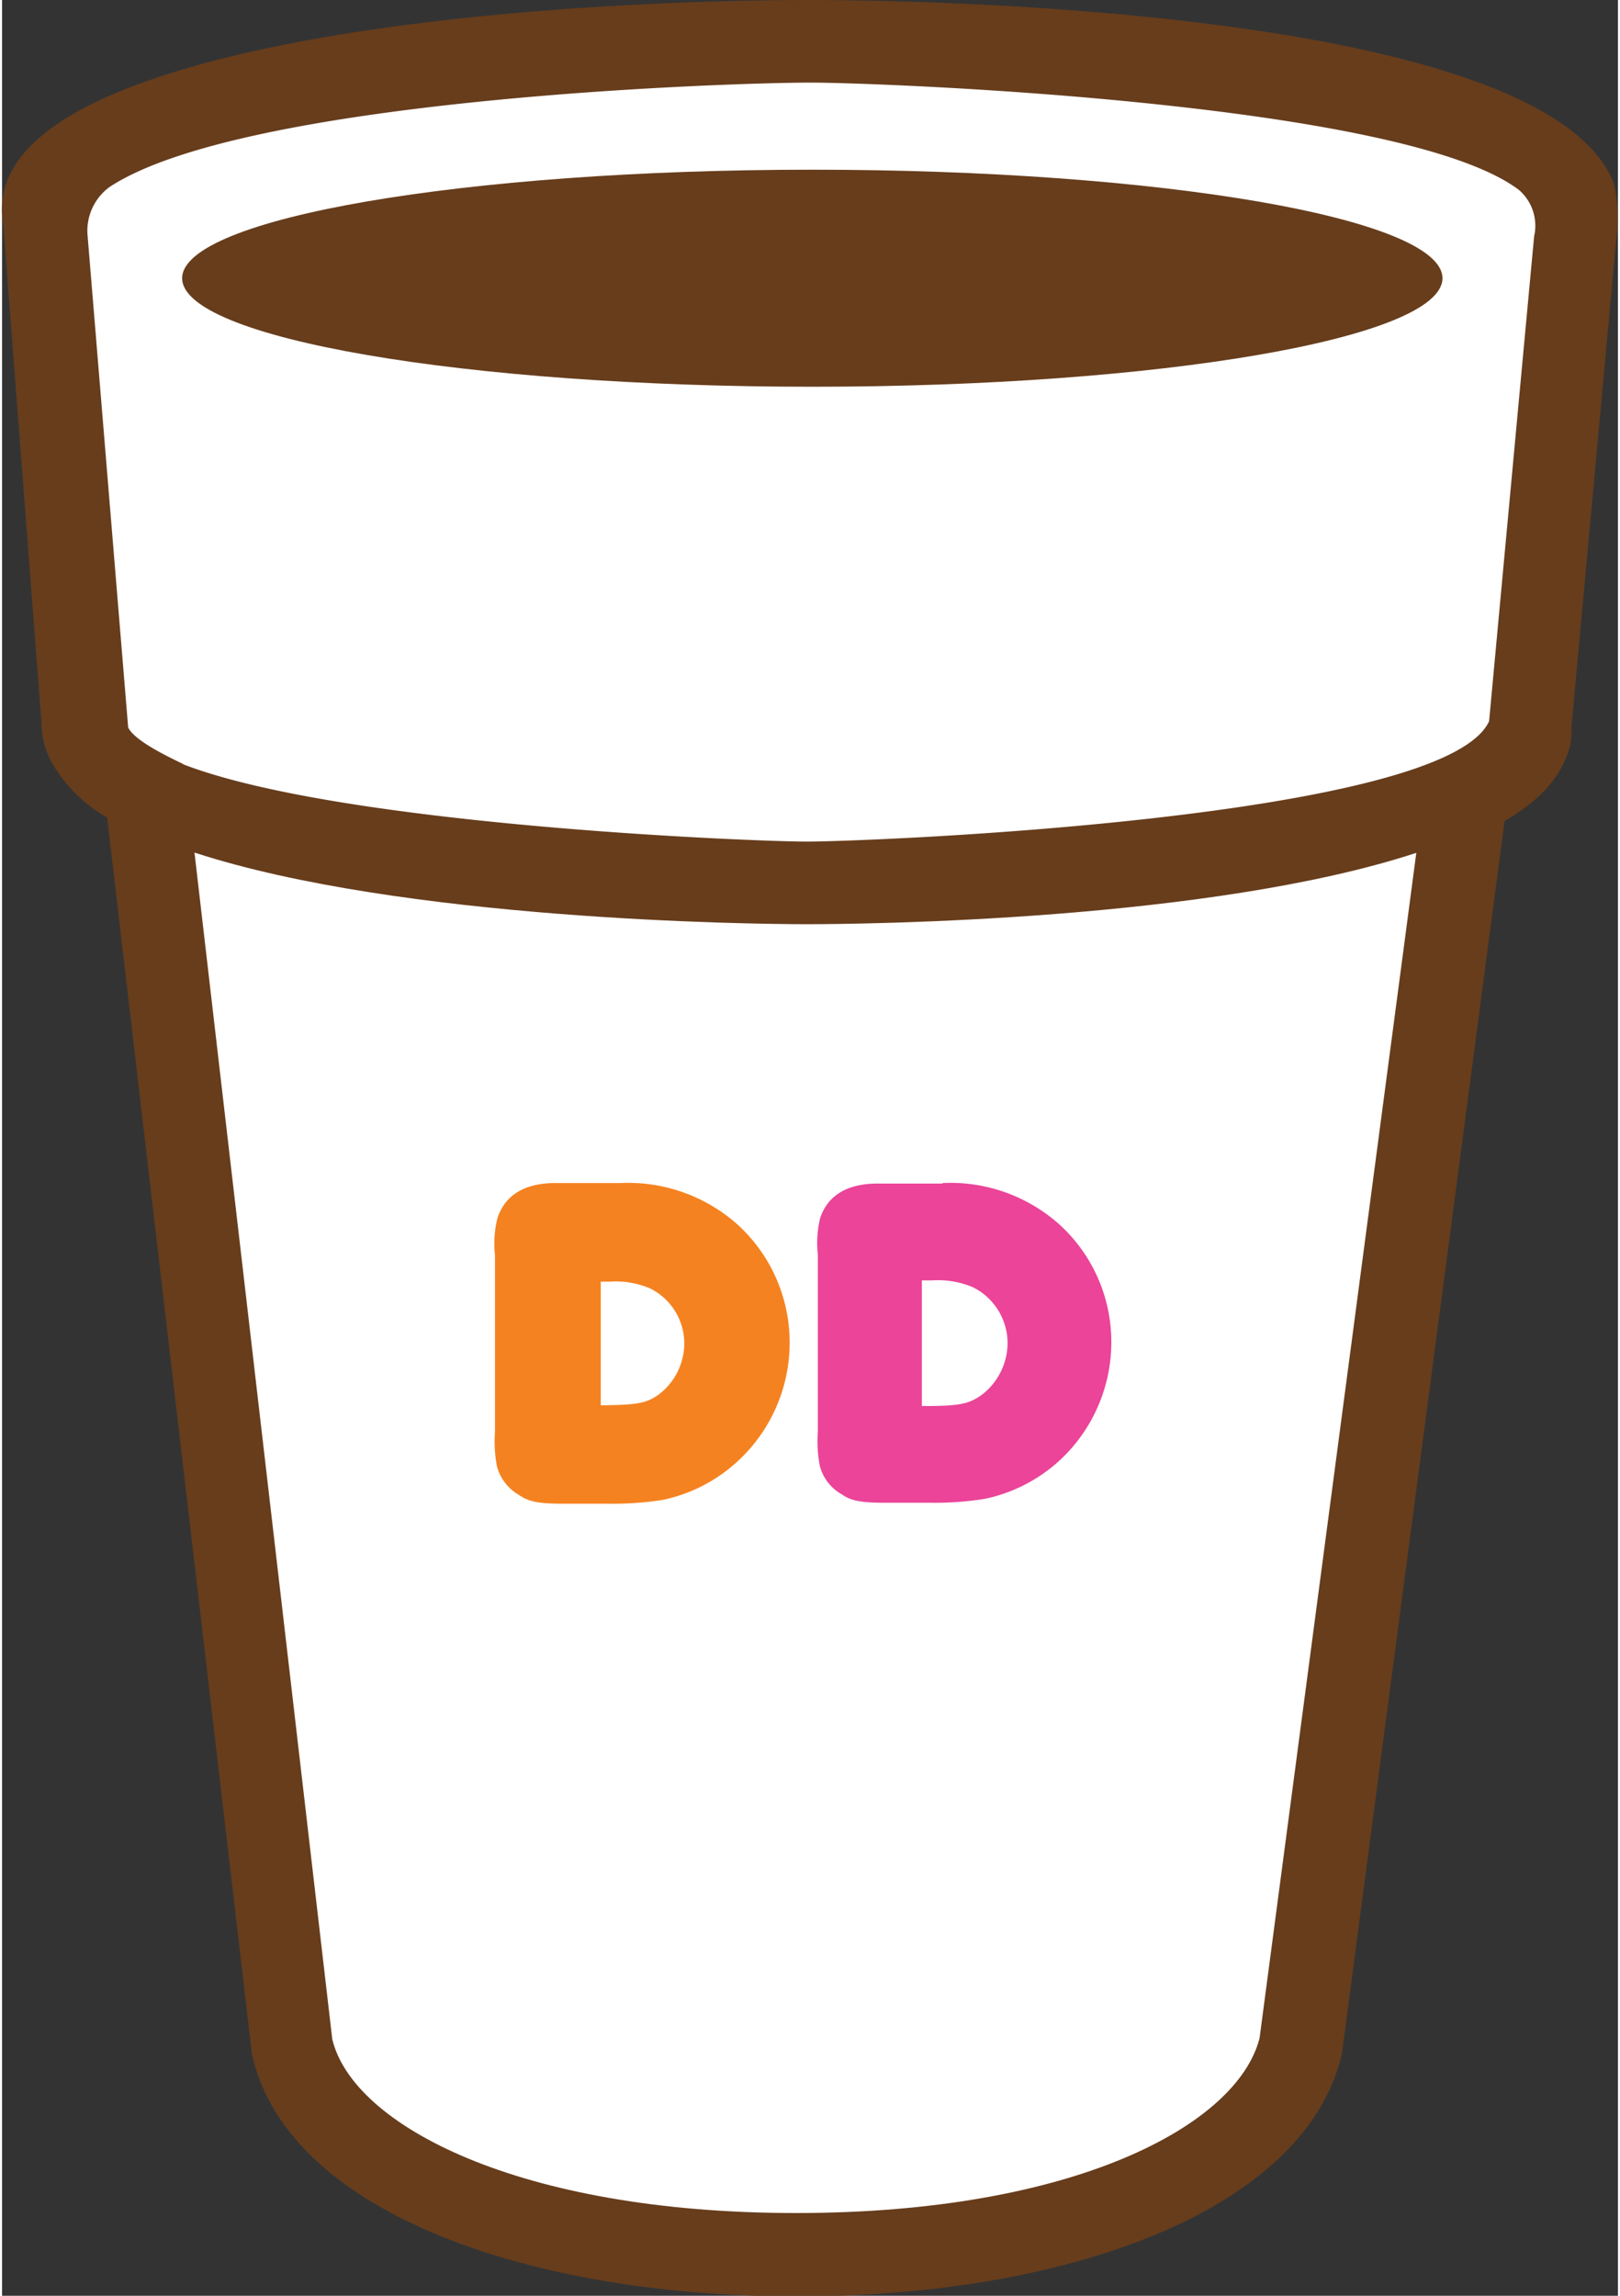
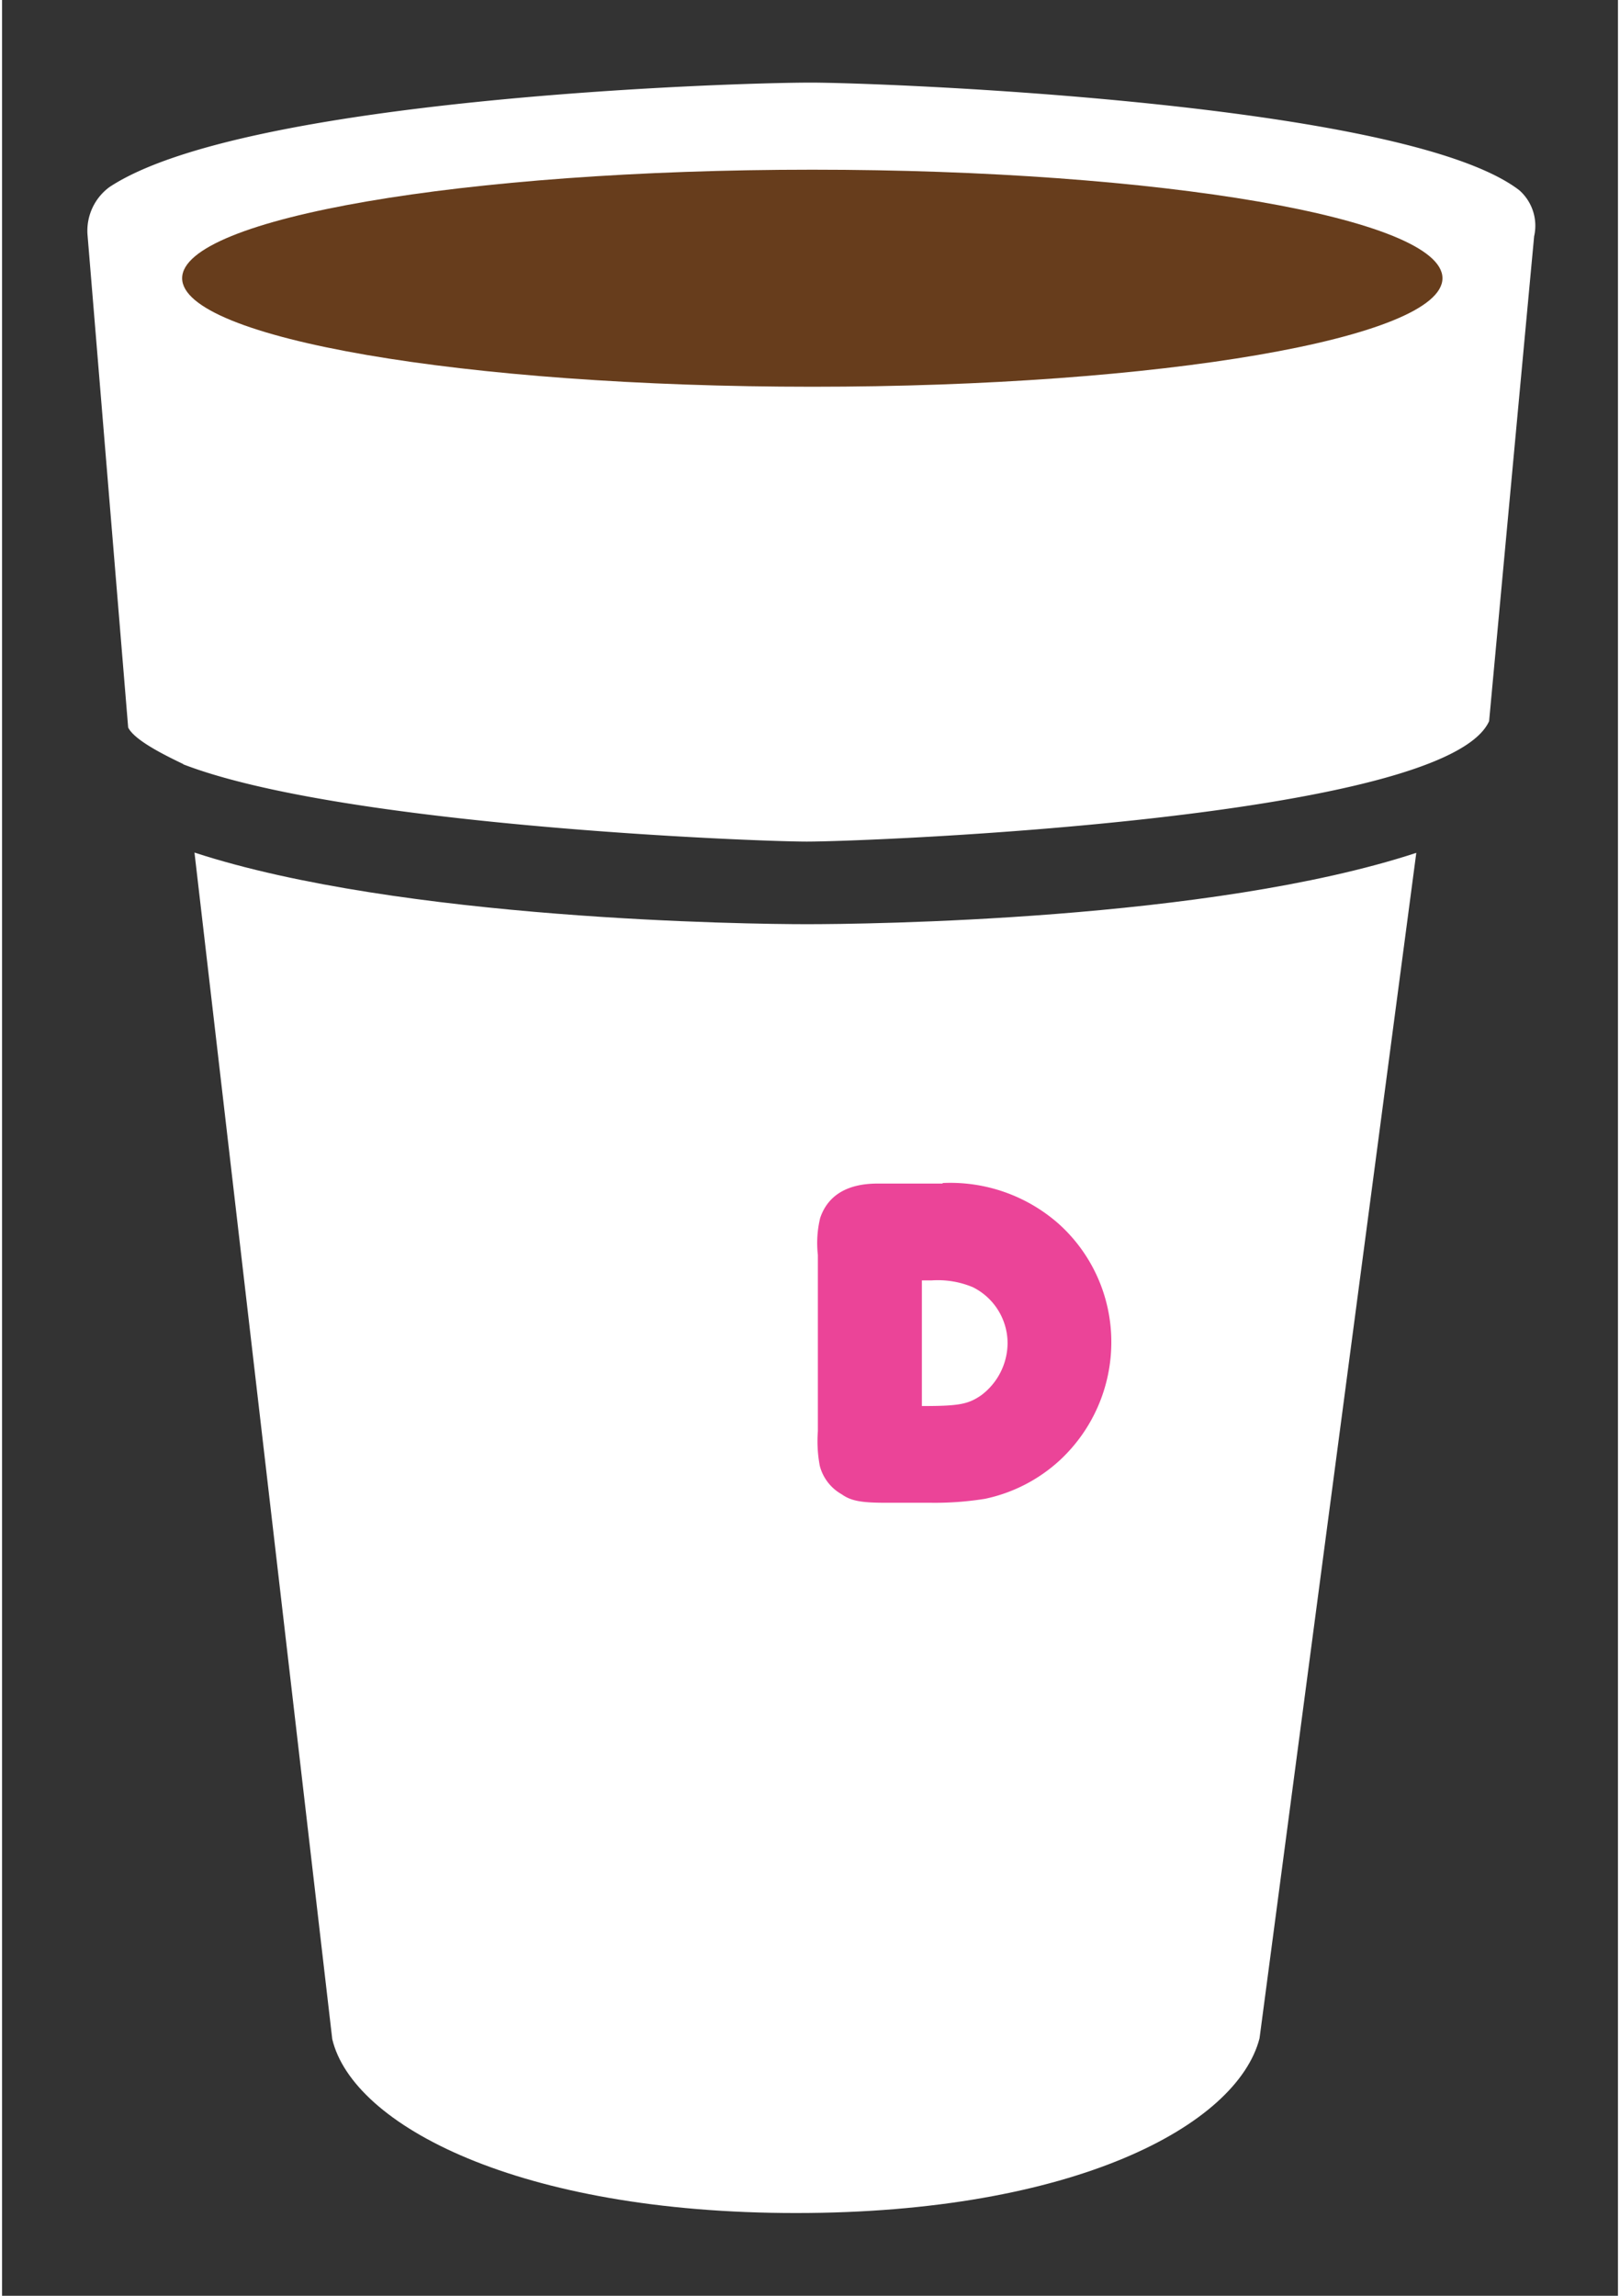
<svg xmlns="http://www.w3.org/2000/svg" id="Layer_1" data-name="Layer 1" viewBox="0 0 119.16 169.24" height="170px" width="120px">
  <rect x="0" y="0" width="119.16" height="169.24" fill="#333333" stroke="none" />
  <title>pdp-funfact-cup</title>
-   <path d="M217.21,90l0,0.51-0.07.79c-0.64,2.68-2.61,4.4-4.87,5.71l-12,90.91c-2.7,11.48-20.11,17.86-40.17,17.86s-37.73-6.35-40.21-17.91L109.22,96.76a10.85,10.85,0,0,1-3.71-3.46,6,6,0,0,1-1.13-3.46l-2.82-36.76a5.83,5.83,0,0,1-.11-1.11c0-3.65,3.22-6,6.09-7.54,12.75-6.62,40.28-7.94,53.55-7.94,6.86,0,54.17.51,59.24,13.51a11.78,11.78,0,0,1,.19,4Z" transform="translate(-101.47 -36.49)" style="fill:#673d1c" />
  <path d="M114.82,92.83c11.68,4.51,42.15,5.7,46,5.7,4.6,0,47.09-1.68,50.31-8.88,0.34-3.68,2.64-28.47,3.32-35.74a3.49,3.49,0,0,0-1.1-3.4c-8.47-6.49-47.14-7.93-52.22-7.93-6.35,0-41.91,1.21-51.74,7.7a4,4,0,0,0-1.62,3.49l3,36.35c0.49,1,3,2.18,4.09,2.71" transform="translate(-101.47 -36.49)" style="fill:#fff" />
  <path d="M205.76,99.36c-15.23,5-40.7,5.26-44.95,5.26s-29.92-.31-45.15-5.28l10.16,87.47c1.51,6.35,13.75,12.82,34.2,12.82s32.52-6.44,34.18-12.88Z" transform="translate(-101.47 -36.49)" style="fill:#fff" />
  <path d="M114.75,57c0-4.42,20.8-8,46.47-8s46.47,3.58,46.47,8-20.81,8-46.47,8-46.47-3.58-46.47-8" transform="translate(-101.47 -36.49)" style="fill:#673d1c" />
-   <path d="M142.29,123.7c-2.27,0-3.73.88-4.29,2.59a7.71,7.71,0,0,0-.18,2.73v13a10,10,0,0,0,.14,2.55,3.46,3.46,0,0,0,1.64,2.13c0.71,0.5,1.46.64,3.3,0.64h3.29a24.07,24.07,0,0,0,4-.28,11.68,11.68,0,0,0,5.56-2.88,11.89,11.89,0,0,0,3.8-8.68,11.76,11.76,0,0,0-3.91-8.8,12.15,12.15,0,0,0-8.57-3h-4.79Zm3.33,7.27h0.64a6.54,6.54,0,0,1,3,.5,4.54,4.54,0,0,1,2.52,4.08,4.76,4.76,0,0,1-1.91,3.76c-0.92.64-1.56,0.74-4.25,0.78V131Z" transform="translate(-101.47 -36.49)" style="fill:#f58220" />
  <path d="M170.83,123.7a12.07,12.07,0,0,1,8.55,3,11.7,11.7,0,0,1,3.89,8.76,11.87,11.87,0,0,1-3.78,8.66,11.7,11.7,0,0,1-5.54,2.86,23.33,23.33,0,0,1-4,.29h-3.31c-1.84,0-2.57-.14-3.26-0.63a3.37,3.37,0,0,1-1.61-2.1,9.74,9.74,0,0,1-.14-2.54V129a7.8,7.8,0,0,1,.17-2.72c0.56-1.67,2-2.54,4.23-2.54h4.8Zm-1.53,16.44,0.07,0c2.69,0,3.35-.14,4.3-0.79a4.84,4.84,0,0,0,1.95-3.82,4.62,4.62,0,0,0-2.56-4.15,6.68,6.68,0,0,0-3.06-.5h-0.7v9.28Z" transform="translate(-101.47 -36.49)" style="fill:#eb4498" />
</svg>